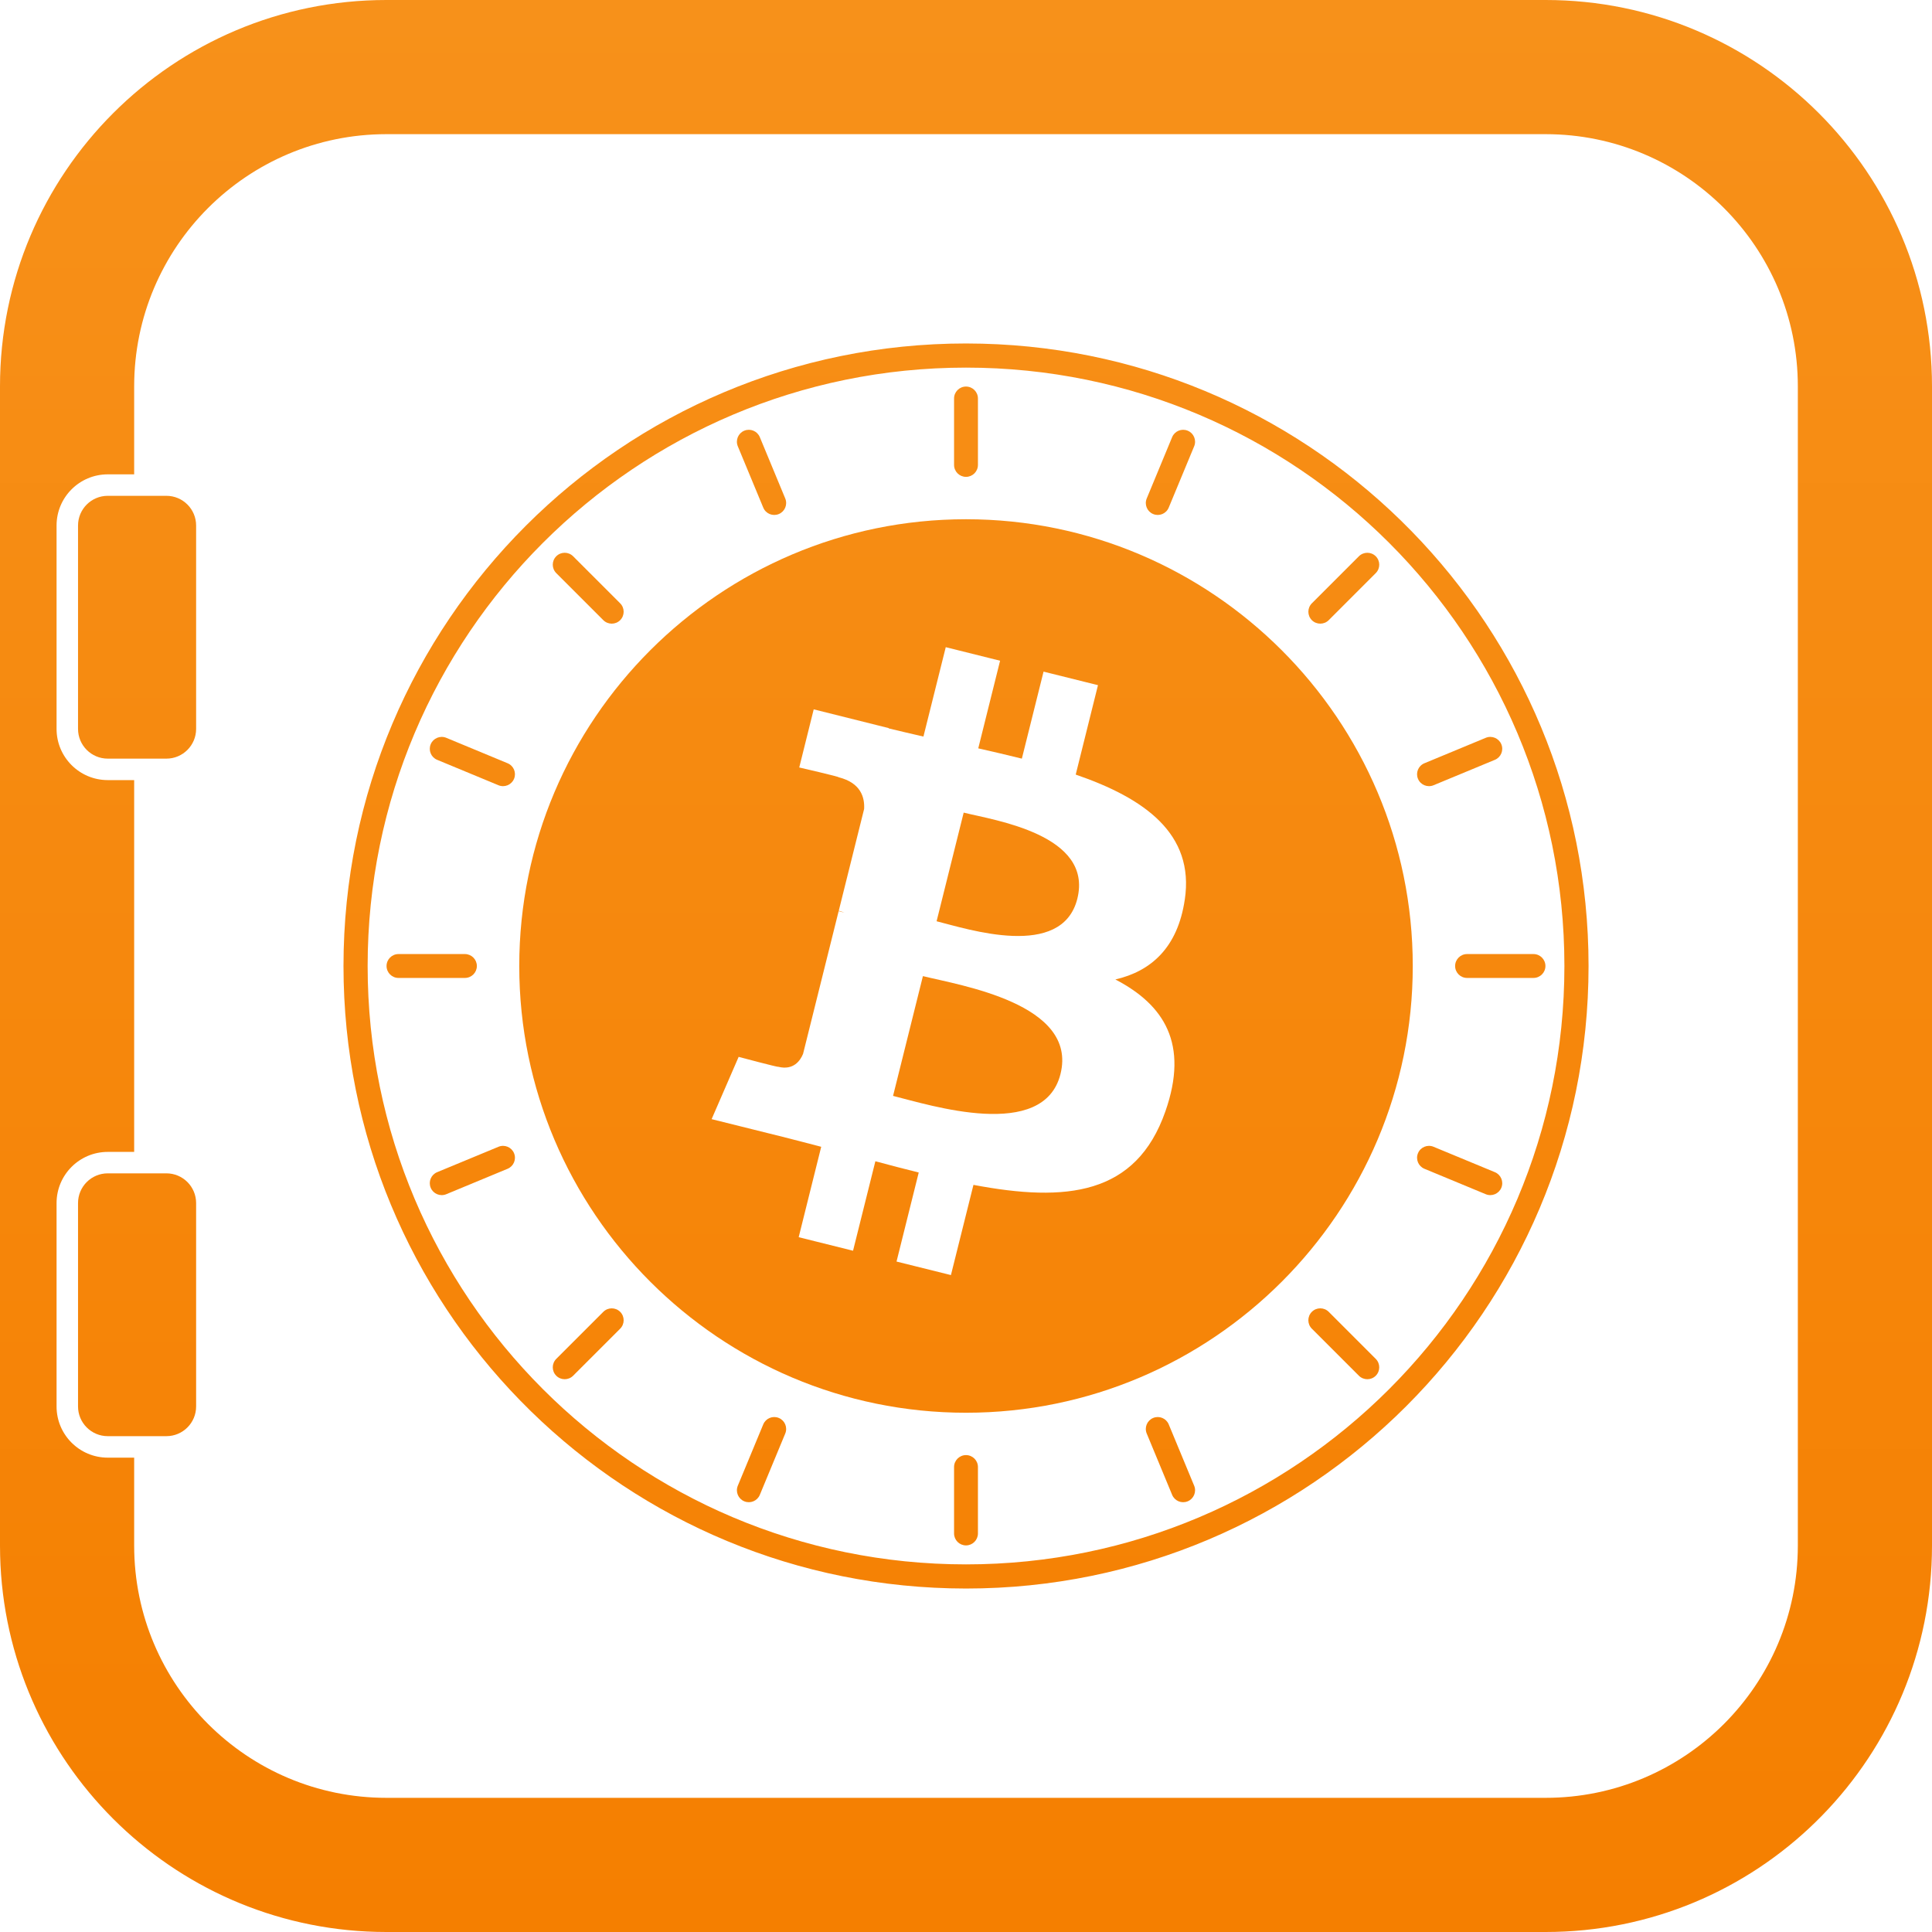
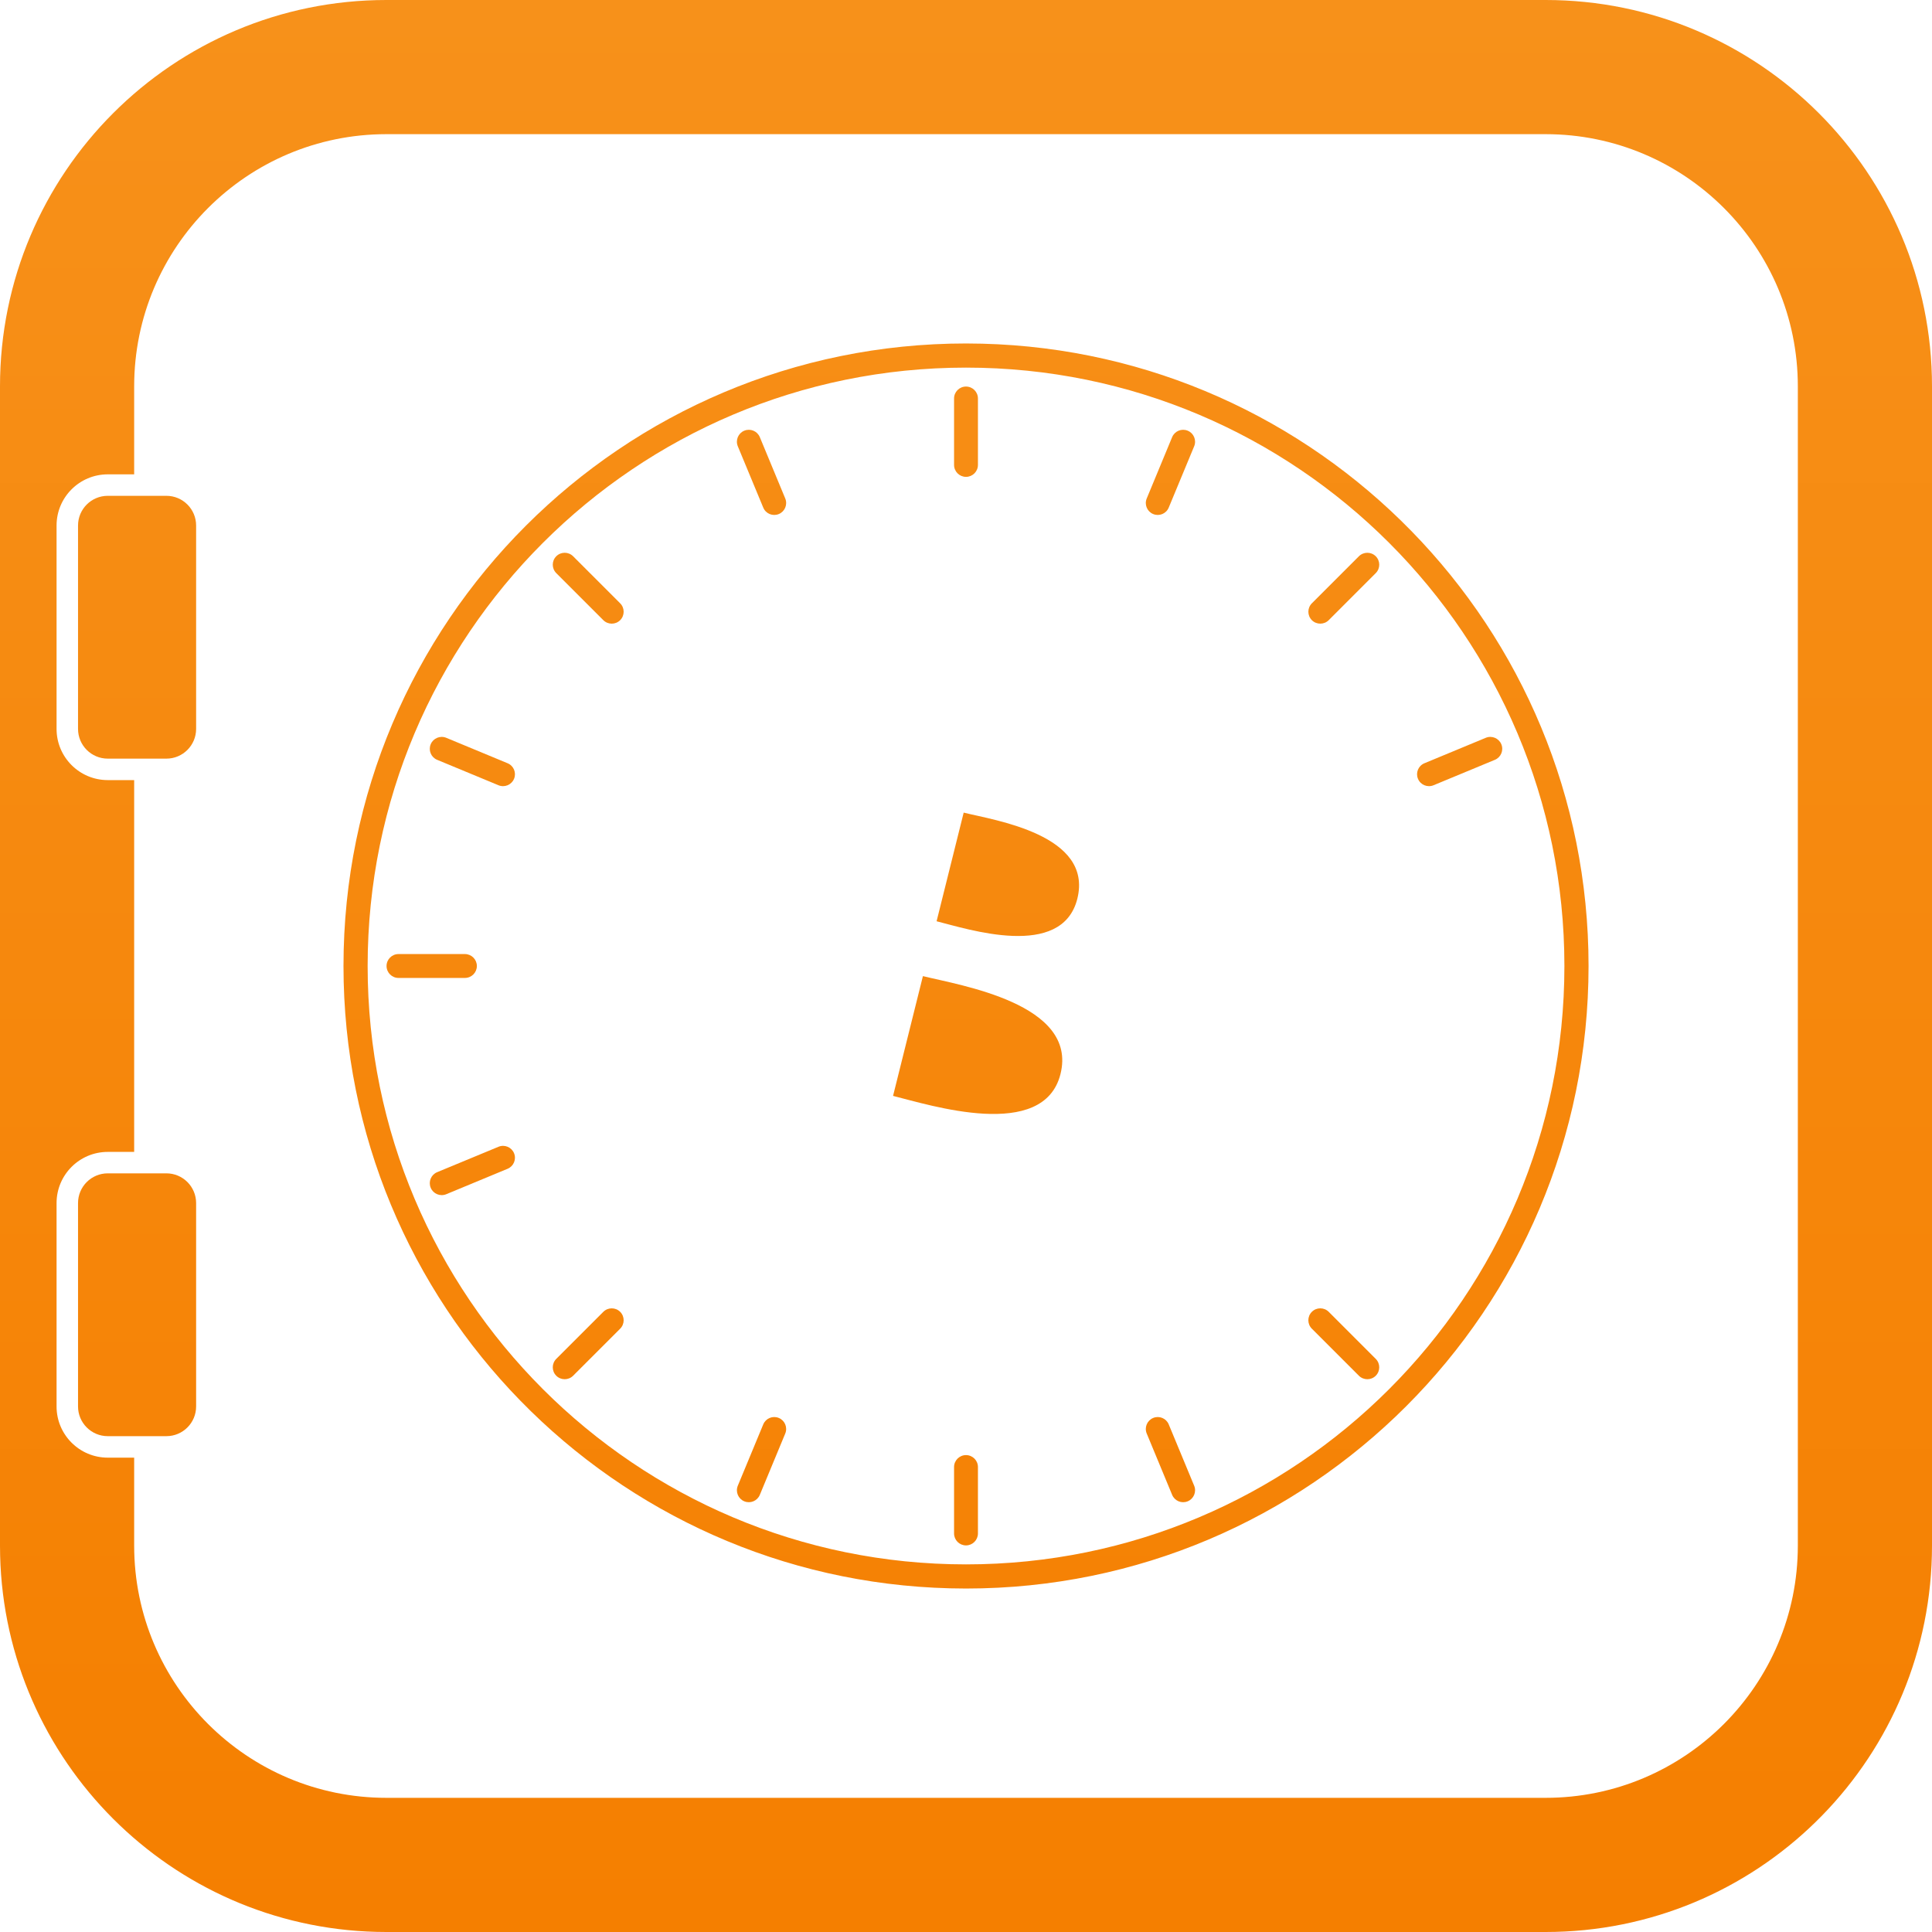
<svg xmlns="http://www.w3.org/2000/svg" width="90" height="90" viewBox="0 0 90 90" fill="none">
  <path d="M45 67.784C45.307 67.784 45.556 68.033 45.556 68.34V71.436C45.555 71.743 45.306 71.991 45 71.991C44.694 71.991 44.445 71.743 44.444 71.436V68.34C44.444 68.033 44.693 67.784 45 67.784Z" fill="url(#paint0_linear_6918_12983)" />
  <path d="M35.555 66.353C35.672 66.07 35.997 65.936 36.28 66.054C36.563 66.171 36.697 66.496 36.58 66.779L35.395 69.637C35.278 69.92 34.953 70.054 34.67 69.936C34.387 69.819 34.253 69.494 34.37 69.211L35.555 66.353Z" fill="url(#paint1_linear_6918_12983)" />
  <path d="M53.719 66.054C54.002 65.936 54.327 66.07 54.444 66.353L55.629 69.211C55.746 69.494 55.612 69.819 55.329 69.936C55.046 70.054 54.721 69.92 54.603 69.637L53.419 66.779C53.301 66.496 53.436 66.171 53.719 66.054Z" fill="url(#paint2_linear_6918_12983)" />
  <path d="M42.993 45.471C44.71 45.9 50.22 46.75 49.402 50.031C48.618 53.179 43.318 51.477 41.602 51.051L42.993 45.471Z" fill="url(#paint3_linear_6918_12983)" />
  <path d="M44.892 37.855C46.323 38.212 50.929 38.877 50.187 41.864C49.472 44.728 45.062 43.273 43.63 42.916L44.892 37.855Z" fill="url(#paint4_linear_6918_12983)" />
-   <path fill-rule="evenodd" clip-rule="evenodd" d="M45.001 24.188C56.474 24.188 65.812 33.527 65.812 45C65.812 56.473 56.474 65.811 45.001 65.811C33.528 65.811 24.189 56.473 24.189 45C24.189 33.527 33.528 24.188 45.001 24.188ZM43.017 34.312C42.466 34.185 41.925 34.06 41.398 33.931V33.917L37.906 33.044L37.232 35.752C37.265 35.76 39.112 36.184 39.072 36.21C40.098 36.466 40.286 37.146 40.254 37.685L39.072 42.429C39.144 42.446 39.234 42.472 39.335 42.513C39.252 42.493 39.159 42.469 39.067 42.446L37.41 49.092C37.283 49.403 36.967 49.873 36.25 49.694C36.261 49.727 34.435 49.24 34.409 49.233L33.15 52.134L36.448 52.955C37.062 53.108 37.664 53.269 38.255 53.422L37.206 57.633L39.738 58.264L40.778 54.096C41.47 54.283 42.141 54.456 42.798 54.62L41.764 58.768L44.298 59.398L45.347 55.196C49.668 56.014 52.92 55.682 54.288 51.773C55.391 48.625 54.233 46.811 51.958 45.627C53.614 45.244 54.861 44.154 55.192 41.904V41.91C55.653 38.837 53.312 37.183 50.111 36.083L51.148 31.918L48.613 31.287L47.602 35.34C46.937 35.173 46.251 35.017 45.571 34.861L46.588 30.779L44.057 30.148L43.017 34.312Z" fill="url(#paint5_linear_6918_12983)" />
  <path d="M28.105 61.11C28.321 60.894 28.673 60.894 28.89 61.11C29.106 61.327 29.106 61.679 28.89 61.895L26.698 64.087C26.481 64.303 26.13 64.303 25.913 64.087C25.696 63.87 25.696 63.519 25.913 63.302L28.105 61.11Z" fill="url(#paint6_linear_6918_12983)" />
  <path d="M61.111 61.11C61.328 60.893 61.68 60.893 61.897 61.11L64.088 63.302C64.304 63.519 64.305 63.87 64.088 64.087C63.871 64.304 63.52 64.303 63.303 64.087L61.111 61.895C60.894 61.679 60.894 61.327 61.111 61.11Z" fill="url(#paint7_linear_6918_12983)" />
  <path d="M23.221 53.421C23.504 53.303 23.829 53.438 23.946 53.721C24.063 54.004 23.929 54.329 23.646 54.446L20.789 55.631C20.506 55.748 20.181 55.614 20.064 55.331C19.946 55.048 20.08 54.723 20.363 54.605L23.221 53.421Z" fill="url(#paint8_linear_6918_12983)" />
-   <path d="M66.055 53.721C66.172 53.438 66.497 53.303 66.78 53.421L69.638 54.605C69.921 54.723 70.055 55.048 69.938 55.331C69.82 55.614 69.495 55.748 69.212 55.631L66.355 54.446C66.071 54.329 65.938 54.004 66.055 53.721Z" fill="url(#paint9_linear_6918_12983)" />
  <path d="M21.659 44.444C21.966 44.445 22.214 44.694 22.214 45C22.214 45.307 21.966 45.555 21.659 45.556H18.562C18.256 45.556 18.007 45.307 18.007 45C18.007 44.693 18.256 44.444 18.562 44.444H21.659Z" fill="url(#paint10_linear_6918_12983)" />
-   <path d="M71.436 44.444C71.743 44.444 71.992 44.693 71.992 45C71.992 45.307 71.743 45.556 71.436 45.556H68.341C68.034 45.556 67.785 45.307 67.785 45C67.785 44.693 68.034 44.444 68.341 44.444H71.436Z" fill="url(#paint11_linear_6918_12983)" />
  <path d="M20.064 34.67C20.181 34.387 20.506 34.253 20.789 34.37L23.646 35.555C23.93 35.672 24.064 35.997 23.946 36.28C23.829 36.563 23.504 36.697 23.221 36.58L20.363 35.395C20.08 35.278 19.946 34.953 20.064 34.67Z" fill="url(#paint12_linear_6918_12983)" />
  <path d="M69.212 34.37C69.495 34.253 69.82 34.387 69.938 34.67C70.055 34.953 69.921 35.278 69.638 35.395L66.78 36.58C66.497 36.697 66.172 36.563 66.055 36.28C65.937 35.997 66.071 35.672 66.355 35.555L69.212 34.37Z" fill="url(#paint13_linear_6918_12983)" />
  <path d="M25.913 25.913C26.13 25.696 26.481 25.696 26.698 25.913L28.89 28.105C29.106 28.321 29.106 28.673 28.89 28.89C28.673 29.107 28.321 29.106 28.105 28.89L25.913 26.698C25.696 26.481 25.696 26.13 25.913 25.913Z" fill="url(#paint14_linear_6918_12983)" />
  <path d="M63.303 25.913C63.52 25.697 63.871 25.696 64.088 25.913C64.305 26.13 64.305 26.481 64.088 26.698L61.897 28.89C61.68 29.106 61.328 29.106 61.111 28.89C60.895 28.673 60.895 28.321 61.111 28.105L63.303 25.913Z" fill="url(#paint15_linear_6918_12983)" />
  <path d="M34.67 20.064C34.953 19.946 35.278 20.08 35.395 20.363L36.58 23.221C36.697 23.504 36.563 23.829 36.28 23.946C35.997 24.064 35.672 23.93 35.555 23.646L34.37 20.789C34.253 20.506 34.387 20.181 34.67 20.064Z" fill="url(#paint16_linear_6918_12983)" />
  <path d="M54.603 20.363C54.721 20.08 55.046 19.946 55.329 20.064C55.612 20.181 55.746 20.506 55.629 20.789L54.444 23.646C54.327 23.93 54.002 24.064 53.719 23.946C53.436 23.829 53.301 23.504 53.419 23.221L54.603 20.363Z" fill="url(#paint17_linear_6918_12983)" />
  <path d="M45 18.007C45.307 18.007 45.556 18.256 45.556 18.562V21.659C45.555 21.966 45.307 22.214 45 22.214C44.693 22.214 44.445 21.966 44.444 21.659V18.562C44.444 18.256 44.693 18.007 45 18.007Z" fill="url(#paint18_linear_6918_12983)" />
  <path fill-rule="evenodd" clip-rule="evenodd" d="M45.75 16.01C61.421 16.407 74.001 29.233 74.001 45C74.001 61.018 61.019 74 45.001 74L44.252 73.99C28.581 73.593 16.001 60.767 16.001 45C16.001 28.982 28.983 16 45.001 16L45.75 16.01ZM45.001 17.125C29.605 17.125 17.126 29.604 17.126 45C17.126 60.396 29.605 72.875 45.001 72.875C60.397 72.875 72.876 60.396 72.876 45C72.876 29.604 60.397 17.125 45.001 17.125Z" fill="url(#paint19_linear_6918_12983)" />
  <path d="M7.751 54.659C8.516 54.659 9.136 55.279 9.136 56.044V65.518C9.136 66.282 8.516 66.902 7.751 66.902H5.02C4.255 66.902 3.635 66.282 3.635 65.518V56.044C3.635 55.279 4.255 54.659 5.02 54.659H7.751Z" fill="url(#paint20_linear_6918_12983)" />
  <path d="M7.751 23.097C8.516 23.097 9.136 23.717 9.136 24.481V33.955C9.136 34.72 8.516 35.34 7.751 35.34H5.02C4.255 35.34 3.635 34.72 3.635 33.955V24.481C3.635 23.717 4.255 23.097 5.02 23.097H7.751Z" fill="url(#paint21_linear_6918_12983)" />
  <path fill-rule="evenodd" clip-rule="evenodd" d="M72 0C81.941 0 90 8.059 90 18V72C90 81.786 82.191 89.748 72.465 89.994L72 90H18L17.535 89.994C7.963 89.751 0.248 82.037 0.006 72.465L0 72V18C0 8.059 8.059 1.44958e-07 18 0H72ZM18 6.25C11.511 6.25 6.25 11.511 6.25 18V22.097H5.02C3.703 22.097 2.635 23.165 2.635 24.481V33.955C2.635 35.272 3.703 36.34 5.02 36.34H6.25V53.66H5.02C3.703 53.66 2.635 54.728 2.635 56.045V65.519C2.635 66.835 3.703 67.903 5.02 67.903H6.25V72C6.25 78.489 11.511 83.75 18 83.75H72C78.489 83.75 83.75 78.489 83.75 72V18C83.75 11.511 78.489 6.25 72 6.25H18Z" fill="url(#paint22_linear_6918_12983)" />
  <defs>
    <linearGradient id="paint0_linear_6918_12983" x1="45" y1="0" x2="45" y2="90" gradientUnits="userSpaceOnUse">
      <stop stop-color="#F7911A" />
      <stop offset="1" stop-color="#F57F00" />
    </linearGradient>
    <linearGradient id="paint1_linear_6918_12983" x1="45" y1="0" x2="45" y2="90" gradientUnits="userSpaceOnUse">
      <stop stop-color="#F7911A" />
      <stop offset="1" stop-color="#F57F00" />
    </linearGradient>
    <linearGradient id="paint2_linear_6918_12983" x1="45" y1="0" x2="45" y2="90" gradientUnits="userSpaceOnUse">
      <stop stop-color="#F7911A" />
      <stop offset="1" stop-color="#F57F00" />
    </linearGradient>
    <linearGradient id="paint3_linear_6918_12983" x1="45" y1="0" x2="45" y2="90" gradientUnits="userSpaceOnUse">
      <stop stop-color="#F7911A" />
      <stop offset="1" stop-color="#F57F00" />
    </linearGradient>
    <linearGradient id="paint4_linear_6918_12983" x1="45" y1="0" x2="45" y2="90" gradientUnits="userSpaceOnUse">
      <stop stop-color="#F7911A" />
      <stop offset="1" stop-color="#F57F00" />
    </linearGradient>
    <linearGradient id="paint5_linear_6918_12983" x1="45" y1="0" x2="45" y2="90" gradientUnits="userSpaceOnUse">
      <stop stop-color="#F7911A" />
      <stop offset="1" stop-color="#F57F00" />
    </linearGradient>
    <linearGradient id="paint6_linear_6918_12983" x1="45" y1="0" x2="45" y2="90" gradientUnits="userSpaceOnUse">
      <stop stop-color="#F7911A" />
      <stop offset="1" stop-color="#F57F00" />
    </linearGradient>
    <linearGradient id="paint7_linear_6918_12983" x1="45" y1="0" x2="45" y2="90" gradientUnits="userSpaceOnUse">
      <stop stop-color="#F7911A" />
      <stop offset="1" stop-color="#F57F00" />
    </linearGradient>
    <linearGradient id="paint8_linear_6918_12983" x1="45" y1="0" x2="45" y2="90" gradientUnits="userSpaceOnUse">
      <stop stop-color="#F7911A" />
      <stop offset="1" stop-color="#F57F00" />
    </linearGradient>
    <linearGradient id="paint9_linear_6918_12983" x1="45" y1="0" x2="45" y2="90" gradientUnits="userSpaceOnUse">
      <stop stop-color="#F7911A" />
      <stop offset="1" stop-color="#F57F00" />
    </linearGradient>
    <linearGradient id="paint10_linear_6918_12983" x1="45" y1="0" x2="45" y2="90" gradientUnits="userSpaceOnUse">
      <stop stop-color="#F7911A" />
      <stop offset="1" stop-color="#F57F00" />
    </linearGradient>
    <linearGradient id="paint11_linear_6918_12983" x1="45" y1="0" x2="45" y2="90" gradientUnits="userSpaceOnUse">
      <stop stop-color="#F7911A" />
      <stop offset="1" stop-color="#F57F00" />
    </linearGradient>
    <linearGradient id="paint12_linear_6918_12983" x1="45" y1="0" x2="45" y2="90" gradientUnits="userSpaceOnUse">
      <stop stop-color="#F7911A" />
      <stop offset="1" stop-color="#F57F00" />
    </linearGradient>
    <linearGradient id="paint13_linear_6918_12983" x1="45" y1="0" x2="45" y2="90" gradientUnits="userSpaceOnUse">
      <stop stop-color="#F7911A" />
      <stop offset="1" stop-color="#F57F00" />
    </linearGradient>
    <linearGradient id="paint14_linear_6918_12983" x1="45" y1="0" x2="45" y2="90" gradientUnits="userSpaceOnUse">
      <stop stop-color="#F7911A" />
      <stop offset="1" stop-color="#F57F00" />
    </linearGradient>
    <linearGradient id="paint15_linear_6918_12983" x1="45" y1="0" x2="45" y2="90" gradientUnits="userSpaceOnUse">
      <stop stop-color="#F7911A" />
      <stop offset="1" stop-color="#F57F00" />
    </linearGradient>
    <linearGradient id="paint16_linear_6918_12983" x1="45" y1="0" x2="45" y2="90" gradientUnits="userSpaceOnUse">
      <stop stop-color="#F7911A" />
      <stop offset="1" stop-color="#F57F00" />
    </linearGradient>
    <linearGradient id="paint17_linear_6918_12983" x1="45" y1="0" x2="45" y2="90" gradientUnits="userSpaceOnUse">
      <stop stop-color="#F7911A" />
      <stop offset="1" stop-color="#F57F00" />
    </linearGradient>
    <linearGradient id="paint18_linear_6918_12983" x1="45" y1="0" x2="45" y2="90" gradientUnits="userSpaceOnUse">
      <stop stop-color="#F7911A" />
      <stop offset="1" stop-color="#F57F00" />
    </linearGradient>
    <linearGradient id="paint19_linear_6918_12983" x1="45" y1="0" x2="45" y2="90" gradientUnits="userSpaceOnUse">
      <stop stop-color="#F7911A" />
      <stop offset="1" stop-color="#F57F00" />
    </linearGradient>
    <linearGradient id="paint20_linear_6918_12983" x1="45" y1="0" x2="45" y2="90" gradientUnits="userSpaceOnUse">
      <stop stop-color="#F7911A" />
      <stop offset="1" stop-color="#F57F00" />
    </linearGradient>
    <linearGradient id="paint21_linear_6918_12983" x1="45" y1="0" x2="45" y2="90" gradientUnits="userSpaceOnUse">
      <stop stop-color="#F7911A" />
      <stop offset="1" stop-color="#F57F00" />
    </linearGradient>
    <linearGradient id="paint22_linear_6918_12983" x1="45" y1="0" x2="45" y2="90" gradientUnits="userSpaceOnUse">
      <stop stop-color="#F7911A" />
      <stop offset="1" stop-color="#F57F00" />
    </linearGradient>
  </defs>
</svg>